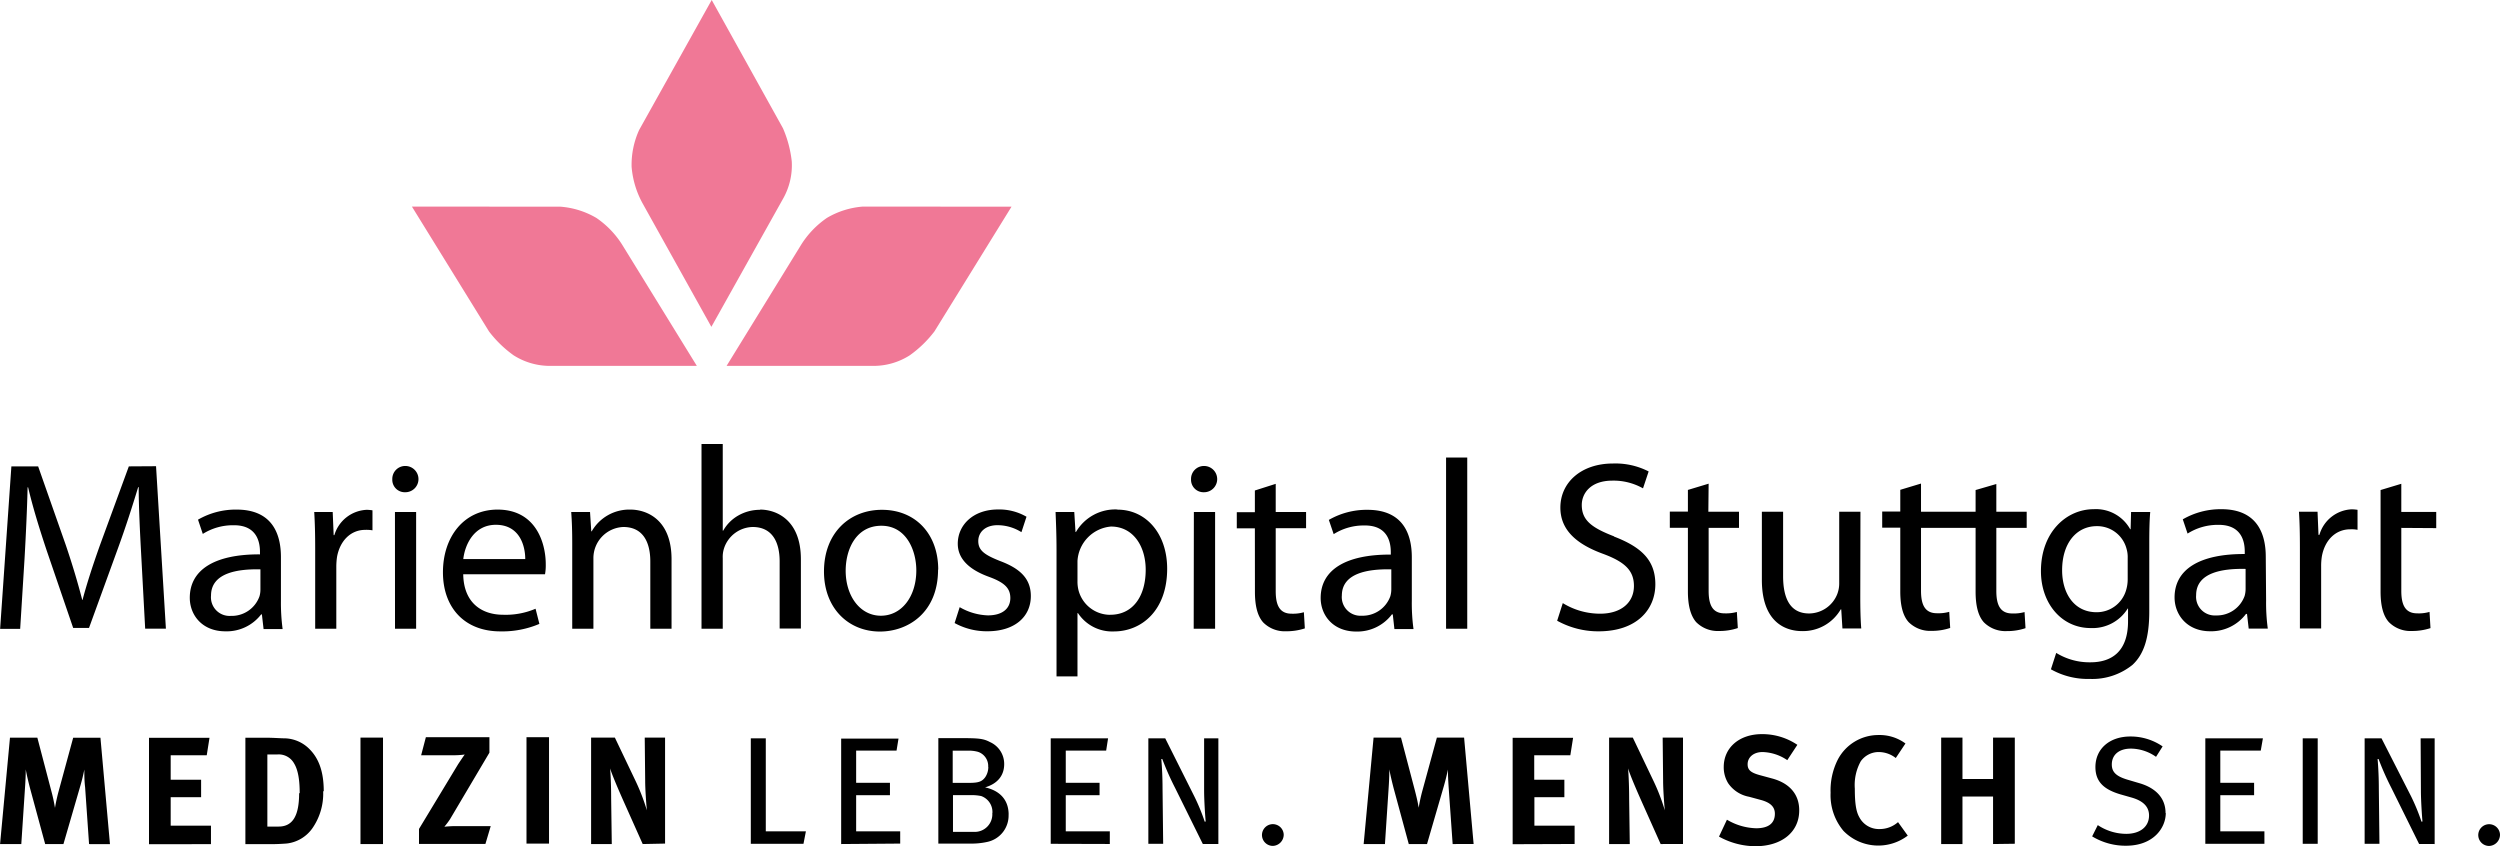
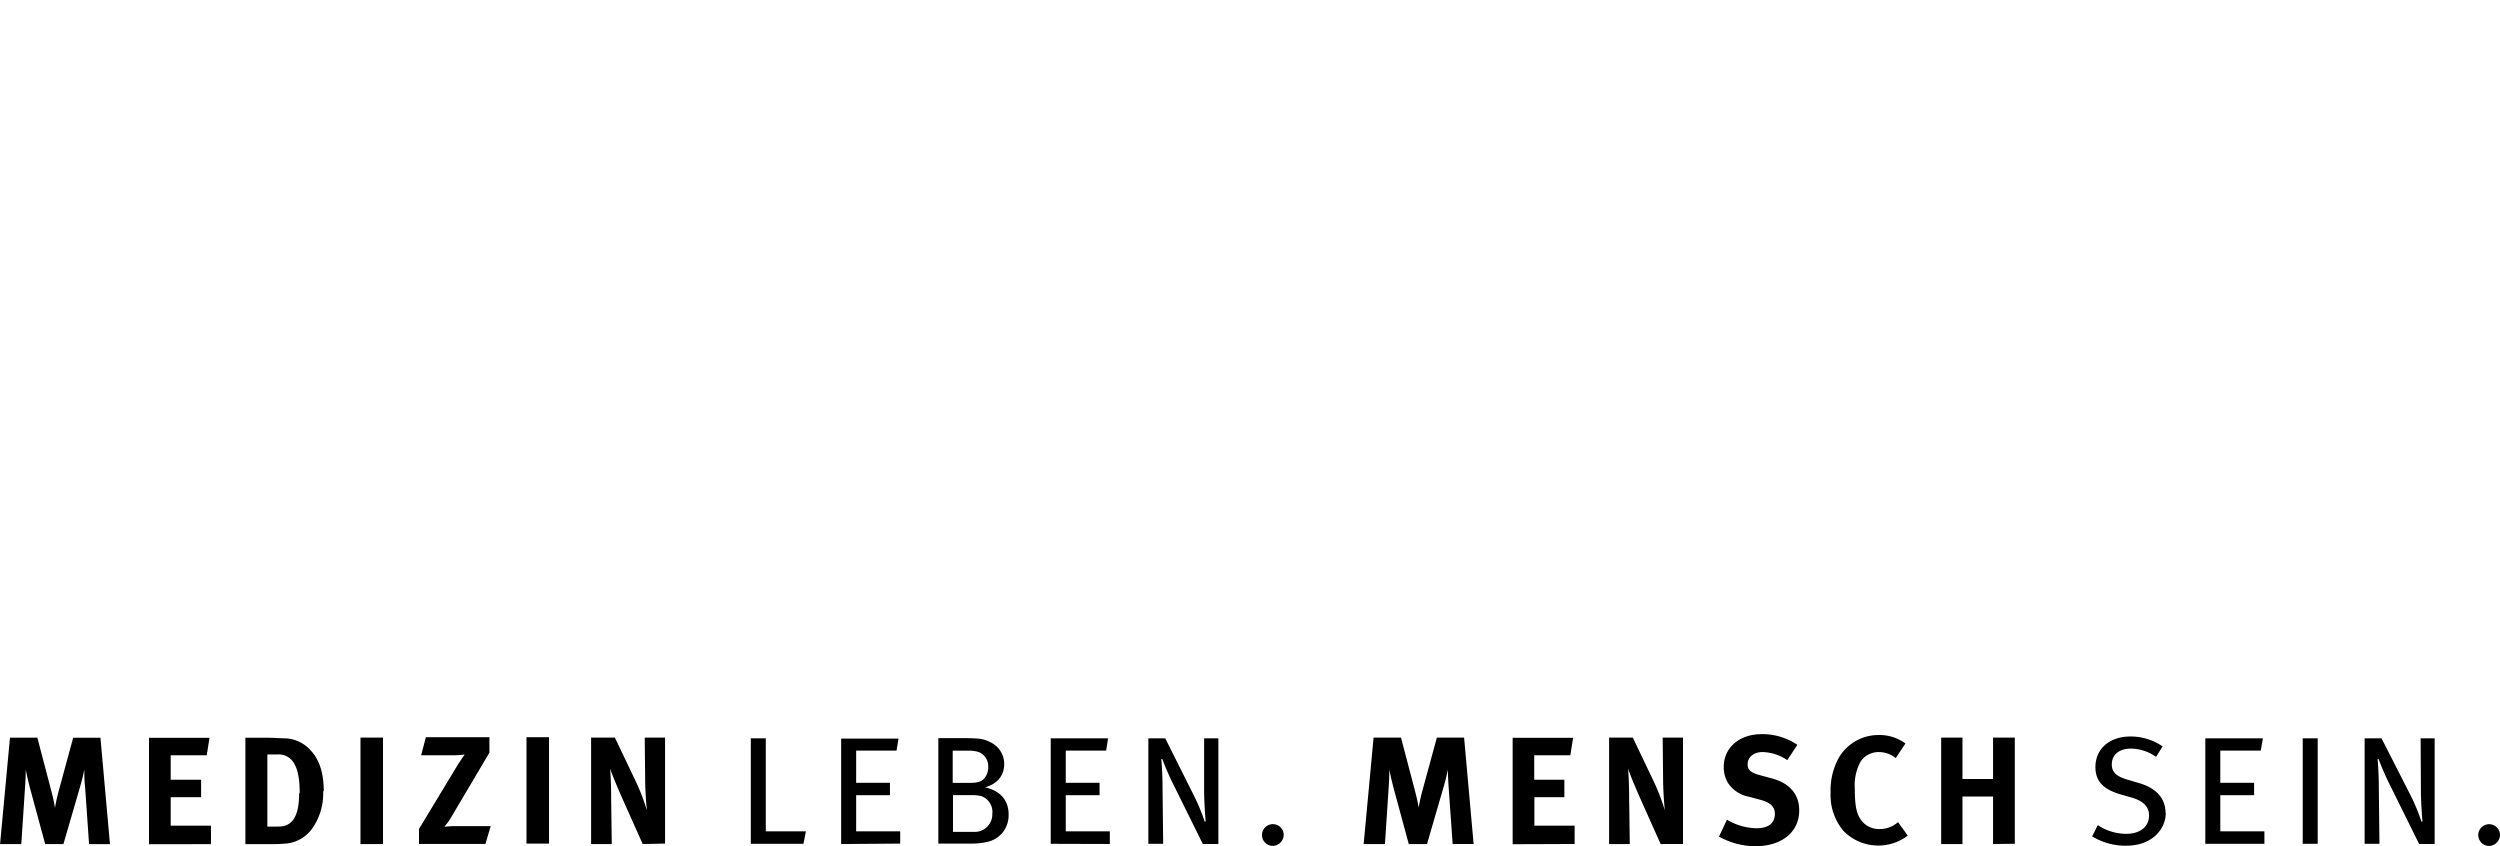
<svg xmlns="http://www.w3.org/2000/svg" id="Ebene_1" data-name="Ebene 1" viewBox="0 0 443.79 150.23">
  <defs>
    <style>.cls-1{fill:#f07896;}</style>
  </defs>
  <g id="Rgb_black">
    <path d="M467.09,175.1a1.93,1.93,0,1,0-1.93,2,2,2,0,0,0,1.93-2m-11.6,1.66V158H453l.05,9.18c0,2.06.22,5,.28,5.57l-.17.05a36.64,36.64,0,0,0-1.84-4.48L446.06,158h-3v18.72h2.63l-.11-9.84c0-1.74-.08-3.61-.22-5.22l.17,0a49.82,49.82,0,0,0,2.28,5.14l4.92,9.95ZM434.73,158h-2.66v18.72h2.66Zm-9.46,18.72V174.5h-7.83v-6.41h6v-2.2h-6v-5.71h7.18L425,158H414.78v18.72Zm-17.55-5.46c0-2.91-2.07-4.54-4.57-5.28l-2.2-.65c-2-.6-2.77-1.36-2.77-2.69,0-1.74,1.3-2.82,3.39-2.82a7.87,7.87,0,0,1,4.46,1.46l1.17-1.85a10,10,0,0,0-5.73-1.76c-3.7,0-6.2,2.2-6.2,5.43,0,2.67,1.6,4,4.43,4.84l2,.57c2.09.6,3.09,1.66,3.09,3.18,0,2-1.6,3.26-4.05,3.26a9.17,9.17,0,0,1-5.05-1.55l-1,2a11.39,11.39,0,0,0,6,1.66c4.92,0,7.07-3.2,7.07-5.81m-26.8,5.46V157.87h-3.86v7.34h-5.43v-7.34h-3.78v18.89h3.78v-8.43h5.43v8.43Zm-19-1.44-1.73-2.4a4.89,4.89,0,0,1-3.24,1.23,3.92,3.92,0,0,1-3.64-2.12c-.57-1-.79-2.47-.79-5.05a8.71,8.71,0,0,1,1.06-4.87,3.9,3.9,0,0,1,3.21-1.63,4.93,4.93,0,0,1,3,1.06l1.72-2.58a7.73,7.73,0,0,0-4.79-1.5,8.12,8.12,0,0,0-7.23,4.38,12.08,12.08,0,0,0-1.27,5.87,9.84,9.84,0,0,0,2.28,6.76,8.63,8.63,0,0,0,11.41.85m-19.26-4.51c0-2.8-1.69-4.79-4.78-5.63l-2.29-.62c-1.57-.44-2.09-.93-2.09-1.91,0-1.27,1.09-2.17,2.63-2.17a8.16,8.16,0,0,1,4.41,1.44l1.79-2.72a11.09,11.09,0,0,0-6.3-1.9c-4,0-6.77,2.39-6.77,5.84a5.41,5.41,0,0,0,.79,2.88,5.76,5.76,0,0,0,3.72,2.4l2.1.57c1.68.46,2.47,1.22,2.47,2.44,0,1.69-1.14,2.58-3.32,2.58a10.66,10.66,0,0,1-5.19-1.52l-1.41,3a13.45,13.45,0,0,0,6.44,1.71c4.7,0,7.8-2.52,7.8-6.35m-20.63,5.95V157.87h-3.61l.08,7.72c0,1.3.16,3.72.3,5.19a35.46,35.46,0,0,0-2.07-5.35l-3.61-7.56h-4.21v18.89h3.67l-.11-8.07c0-1.58-.06-3.81-.19-5.36.35,1.17,1.49,3.83,2.55,6.2l3.23,7.23Zm-19.24,0V173.5h-7.14v-5.06H301v-3.1h-5.35V161h6.41l.49-3.1H291.82v18.89Zm-17.93,0-1.69-18.89h-4.83l-2.56,9.38a30.16,30.16,0,0,0-.67,3.07c-.17-1-.31-1.63-.66-3L272,157.87h-4.87l-1.76,18.89h3.78l.65-9.87c.08-1.16.13-2.28.13-3.39.19,1.08.52,2.41.76,3.34l2.69,9.92h3.24l3-10.33c.32-1.14.49-1.82.71-2.9,0,1,.05,1.95.13,3.15l.71,10.08Zm-33.71-1.66a1.93,1.93,0,1,0-1.93,2,2,2,0,0,0,1.93-2m-11.6,1.66V158h-2.53l0,9.18c0,2.06.22,5,.28,5.57l-.17.05a35.06,35.06,0,0,0-1.84-4.48L230.15,158h-3v18.72h2.63l-.11-9.84c0-1.74-.08-3.61-.22-5.22l.17,0a49.82,49.82,0,0,0,2.28,5.14l4.92,9.95Zm-19.27,0V174.5h-7.82v-6.41h6v-2.2h-6v-5.71h7.17L220,158H209.82v18.72Zm-21.57-13.67a3.22,3.22,0,0,1-.55,1.82c-.54.73-1.11,1-2.77,1h-3v-5.71H195a6.12,6.12,0,0,1,1.9.2,2.65,2.65,0,0,1,1.82,2.66m.73,8.23a3.12,3.12,0,0,1-3.29,3.32h-3.69v-6.52h3a8.65,8.65,0,0,1,2,.16,3,3,0,0,1,2,3m2.88.3c0-2.44-1.36-4.21-4.18-4.84,2.28-.67,3.39-2.17,3.39-4.13a4.24,4.24,0,0,0-2.52-3.91c-1.17-.62-2-.7-5.17-.7h-4v18.72h5.7a12.84,12.84,0,0,0,3-.3,4.78,4.78,0,0,0,3.77-4.84m-19.24,5.14V174.5h-7.82v-6.41h6v-2.2h-6v-5.71h7.17l.35-2.14H172.62v18.72Zm-16.74-2.18h-7.12V158h-2.66v18.72h9.35Zm-25,2.18V157.87h-3.61l.08,7.72c0,1.3.16,3.72.3,5.19a36.57,36.57,0,0,0-2.07-5.35l-3.61-7.56h-4.22v18.89h3.67l-.11-8.07c0-1.58-.05-3.81-.19-5.36.36,1.17,1.5,3.83,2.56,6.2l3.23,7.23Zm-20.6-18.89h-4v18.89h4Zm-10.35,15.79h-6.36c-.68,0-1.66.08-1.87.11a13.54,13.54,0,0,0,1-1.33l7-11.82v-2.75H98.9L98.06,161h5.81a14.46,14.46,0,0,0,1.93-.13c-.13.16-.7,1-1.17,1.71l-6.95,11.5v2.66h11.79ZM91.29,157.87h-4v18.89h4ZM76.4,167.74c0,4-1.14,5.92-3.64,5.92h-2v-12.8h1.74a3.12,3.12,0,0,1,3,1.58c.76,1.25,1,3.1,1,5.3m4.27-.36c0-3.39-.84-5.81-2.58-7.52A6.39,6.39,0,0,0,74,158c-.77,0-2.21-.11-3.29-.11H66.86v18.89h4.6c1.11,0,2-.06,2.71-.11a6.47,6.47,0,0,0,4.59-2.72,10.79,10.79,0,0,0,1.91-6.55m-19.92,9.38V173.5H53.6v-5.06H59v-3.1H53.6V161H60l.49-3.1H49.75v18.89Zm-17.93,0-1.69-18.89H36.29l-2.55,9.38a30.33,30.33,0,0,0-.68,3.07,29.46,29.46,0,0,0-.65-3l-2.48-9.46H25.07l-1.76,18.89h3.77l.65-9.87c.08-1.16.14-2.28.14-3.39.19,1.08.52,2.41.76,3.34l2.69,9.92h3.24l3-10.33c.33-1.14.49-1.82.71-2.9,0,1,0,1.95.14,3.15l.7,10.08Z" transform="translate(-23.3 -26.93)" />
-     <path d="M326.56,117.77H332v2.87h-5.39v11.17c0,2.57.73,4,2.83,4a7.13,7.13,0,0,0,2.18-.25l.17,2.86a10.15,10.15,0,0,1-3.34.52,5.38,5.38,0,0,1-4.06-1.58c-1-1.16-1.46-3-1.46-5.44v-11.3h-3.21v-2.87h3.21v-3.85l3.68-1.11Zm27,0h-3.77v12.67a5.29,5.29,0,0,1-.34,1.93,5.42,5.42,0,0,1-5,3.46c-3.38,0-4.62-2.69-4.62-6.63V117.77h-3.77v12.11c0,7.24,3.9,9.08,7.15,9.08a7.74,7.74,0,0,0,6.85-3.86h.09l.21,3.39h3.34c-.13-1.63-.17-3.51-.17-5.69Zm68.37,10.15c-4.11-.09-8.78.64-8.78,4.66a3.31,3.31,0,0,0,3.51,3.6,5.23,5.23,0,0,0,5.1-3.47,4.61,4.61,0,0,0,.17-1.2Zm3.64,5.6a33.93,33.93,0,0,0,.3,5h-3.39l-.3-2.61H422a7.73,7.73,0,0,1-6.34,3.08c-4.19,0-6.34-3-6.34-6,0-5,4.46-7.75,12.46-7.71v-.43c0-1.66-.47-4.79-4.71-4.75a10,10,0,0,0-5.44,1.55l-.85-2.53a13.42,13.42,0,0,1,6.85-1.8c6.33,0,7.88,4.33,7.88,8.44ZM309.82,122.14c-4-1.54-5.73-2.87-5.73-5.57,0-2,1.5-4.32,5.44-4.32a10.62,10.62,0,0,1,5.43,1.37l1-3a12.91,12.91,0,0,0-6.34-1.41c-5.6,0-9.33,3.34-9.33,7.83,0,4,2.91,6.51,7.62,8.22,3.9,1.45,5.44,3,5.44,5.69,0,2.91-2.23,4.92-6,4.92a12.61,12.61,0,0,1-6.63-1.88l-1,3.13a15,15,0,0,0,7.36,1.88c6.81,0,10.07-3.9,10.07-8.35,0-4.24-2.44-6.59-7.33-8.47m67.86-9.33L374,113.92v3.85h-9.69v-5l-3.68,1.11v3.85h-3.21v2.87h3.21v11.3c0,2.44.43,4.28,1.46,5.44a5.39,5.39,0,0,0,4.07,1.58,10.13,10.13,0,0,0,3.33-.52l-.17-2.86a7.09,7.09,0,0,1-2.18.25c-2.1,0-2.83-1.45-2.83-4V120.64H374v11.3c0,2.44.43,4.28,1.45,5.44a5.4,5.4,0,0,0,4.07,1.58,10.15,10.15,0,0,0,3.34-.52l-.17-2.86a7.13,7.13,0,0,1-2.18.25c-2.1,0-2.83-1.45-2.83-4V120.64h5.39v-2.87h-5.39Zm78.09,7.83v-2.87h-6.2v-5l-3.68,1.11v18c0,2.44.43,4.28,1.46,5.43a5.36,5.36,0,0,0,4.07,1.59,10.4,10.4,0,0,0,3.33-.51l-.17-2.88a6.7,6.7,0,0,1-2.18.26c-2.1,0-2.83-1.45-2.83-4V120.64ZM435,121.88h-.13l-.17-4.11h-3.3c.13,1.93.17,4,.17,6.47v14.25h3.77V127.44a10.65,10.65,0,0,1,.13-1.75c.51-2.83,2.39-4.8,5.05-4.8a5.54,5.54,0,0,1,1.28.09v-3.55a8.06,8.06,0,0,0-1-.09,6.26,6.26,0,0,0-5.77,4.54M401,126a5.22,5.22,0,0,0-.21-1.67,5.38,5.38,0,0,0-5.27-4c-3.6,0-6.16,3-6.16,7.83,0,4.06,2.1,7.45,6.12,7.45a5.43,5.43,0,0,0,5.22-3.86,6.67,6.67,0,0,0,.3-2Zm.6-8.18H405c-.13,1.45-.17,3.17-.17,5.65v12c0,4.79-1,7.66-3,9.5a11.36,11.36,0,0,1-7.57,2.48,13.28,13.28,0,0,1-6.89-1.71l.94-2.91a11.24,11.24,0,0,0,6.08,1.67c3.85,0,6.67-2,6.67-7.28v-2.26H401a7.34,7.34,0,0,1-6.58,3.46c-5.14,0-8.82-4.36-8.82-10.1,0-7,4.58-11,9.37-11a6.94,6.94,0,0,1,6.47,3.55h.08Zm-308.19,0h3.76v20.72H93.42Zm-10.75,4.11h-.13l-.17-4.11H79.08c.12,1.93.17,4,.17,6.47v14.25H83v-11a12.12,12.12,0,0,1,.13-1.76c.51-2.82,2.4-4.79,5-4.79a6.32,6.32,0,0,1,1.29.08v-3.55a8.4,8.4,0,0,0-1-.09,6.28,6.28,0,0,0-5.78,4.54m75.59-4.54a7.74,7.74,0,0,0-3.85,1,7.07,7.07,0,0,0-2.7,2.7h-.08V105.75h-3.77v32.79h3.77V126a4.94,4.94,0,0,1,.25-1.8,5.48,5.48,0,0,1,5.05-3.72c3.56,0,4.8,2.78,4.8,6.12v11.9h3.77V126.21c0-7.1-4.46-8.82-7.24-8.82m-41.69,8.78c0-2.36-1-6.08-5.22-6.08-3.85,0-5.48,3.47-5.78,6.08Zm-4.92-8.78c6.8,0,8.56,5.91,8.56,9.72a8.89,8.89,0,0,1-.13,1.76H105.53c.08,5.09,3.29,7.19,7.1,7.19a13.47,13.47,0,0,0,5.74-1.07l.68,2.69a16.79,16.79,0,0,1-6.93,1.33c-6.38,0-10.19-4.24-10.19-10.49s3.68-11.13,9.72-11.13m23.54,0a7.68,7.68,0,0,0-6.85,3.86h-.08l-.22-3.43H124.7c.13,1.72.18,3.43.18,5.61v15.11h3.76V126.08a5.53,5.53,0,0,1,5.31-5.6c3.55,0,4.79,2.78,4.79,6.12v11.94h3.77V126.21c0-7.1-4.45-8.82-7.32-8.82m38.23,10.84c0,4.53,2.57,8,6.25,8s6.29-3.39,6.29-8.05c0-3.51-1.75-7.92-6.2-7.92s-6.34,4.11-6.34,8m16.4-.22c0,7.66-5.35,11-10.32,11-5.56,0-9.93-4.11-9.93-10.66,0-6.89,4.58-10.95,10.28-10.95,6,0,10,4.32,10,10.61M280,138.54h3.76V108.15H280Zm-18.5-5.91a3.31,3.31,0,0,0,3.51,3.6,5.23,5.23,0,0,0,5.1-3.47,4.61,4.61,0,0,0,.17-1.2V128c-4.11-.09-8.78.64-8.78,4.66m8.91,3.3a7.71,7.71,0,0,1-6.34,3.08c-4.19,0-6.33-2.95-6.33-5.95,0-5,4.45-7.75,12.45-7.71v-.42c0-1.67-.47-4.8-4.7-4.75a9.93,9.93,0,0,0-5.44,1.54l-.86-2.53a13.44,13.44,0,0,1,6.85-1.79c6.34,0,7.88,4.32,7.88,8.43v7.74a33.93,33.93,0,0,0,.3,5h-3.39l-.29-2.61h-.13M237,114.31a2.33,2.33,0,1,0,.08-4.66,2.29,2.29,0,0,0-2.35,2.35,2.21,2.21,0,0,0,2.27,2.31m-1.8,24.23H239V117.82h-3.77Zm-14.81-2.48c4,0,6.29-3.26,6.29-8,0-4.11-2.18-7.66-6.16-7.66a6.51,6.51,0,0,0-5.95,6.12v3.6a6.32,6.32,0,0,0,.17,1.54,5.82,5.82,0,0,0,5.65,4.41m1.28-18.67c5.06,0,8.82,4.24,8.82,10.49,0,7.45-4.58,11.13-9.46,11.13a7.26,7.26,0,0,1-6.37-3.25h-.09V147h-3.72V124.59c0-2.66-.09-4.8-.17-6.77H214l.22,3.55h.08a8.07,8.07,0,0,1,7.36-4m-23,18.8a10.62,10.62,0,0,1-5-1.46l-.9,2.82a11.81,11.81,0,0,0,5.83,1.46c4.83,0,7.7-2.57,7.7-6.25,0-3.08-1.89-4.88-5.44-6.21-2.69-1.07-3.89-1.84-3.89-3.55,0-1.54,1.2-2.82,3.42-2.82a8,8,0,0,1,4.24,1.24l.9-2.74a9.63,9.63,0,0,0-5.05-1.29c-4.41,0-7.15,2.75-7.15,6.08,0,2.49,1.75,4.5,5.52,5.87,2.74,1,3.81,2,3.81,3.77s-1.28,3.08-4,3.08m47.42-4.2c0,2.44.43,4.28,1.46,5.44a5.38,5.38,0,0,0,4.06,1.58,10.47,10.47,0,0,0,3.34-.51l-.17-2.87a7,7,0,0,1-2.18.26c-2.1,0-2.82-1.46-2.82-4V120.69h5.39v-2.87h-5.39v-5L246.06,114v3.85h-3.21v2.87h3.21ZM95.3,109.65A2.29,2.29,0,0,0,92.94,112a2.21,2.21,0,0,0,2.27,2.31,2.33,2.33,0,1,0,.09-4.66M69.53,128c-4.11-.09-8.77.64-8.77,4.66a3.3,3.3,0,0,0,3.51,3.6,5.23,5.23,0,0,0,5.09-3.47,4.22,4.22,0,0,0,.17-1.2Zm3.64,5.6a35.38,35.38,0,0,0,.3,5H70.09l-.3-2.61h-.13A7.71,7.71,0,0,1,63.32,139c-4.19,0-6.33-2.95-6.33-5.95,0-5,4.45-7.75,12.46-7.71v-.42c0-1.67-.48-4.8-4.71-4.75a10,10,0,0,0-5.44,1.54l-.85-2.53a13.38,13.38,0,0,1,6.84-1.79c6.34,0,7.88,4.32,7.88,8.43Zm-27-23.88-5.13,14c-1.29,3.63-2.32,6.8-3.09,9.71H37.9c-.77-3-1.71-6.16-2.91-9.71l-4.92-14H25.32l-2,28.85h3.56l.77-12.37c.25-4.37.47-9.16.55-12.76h.09c.81,3.43,1.93,7.11,3.3,11.22l4.7,13.74H39.1l5.09-14c1.46-4,2.61-7.62,3.64-11h.09c0,3.56.25,8.44.47,12.46l.68,12.67h3.68L51,109.69Z" transform="translate(-23.3 -26.93)" />
-     <path class="cls-1" d="M136.76,50a14.91,14.91,0,0,0-1.34,6.55,16.2,16.2,0,0,0,2,6.57l12.16,21.83L162.42,62a12.05,12.05,0,0,0,1.43-6.42,20.26,20.26,0,0,0-1.56-5.88L149.64,26.93Zm66.1,13.62L189.17,85.77A20.24,20.24,0,0,1,184.8,90a11.93,11.93,0,0,1-6.29,1.88H152.28l13.1-21.28a16.2,16.2,0,0,1,4.73-5,14.8,14.8,0,0,1,6.37-2Zm-80.06,0a14.8,14.8,0,0,1,6.37,2,16.2,16.2,0,0,1,4.73,5L147,91.88H120.77a12,12,0,0,1-6.3-1.88,20.34,20.34,0,0,1-4.36-4.23L96.42,63.6Z" transform="translate(-23.3 -26.93)" />
  </g>
</svg>